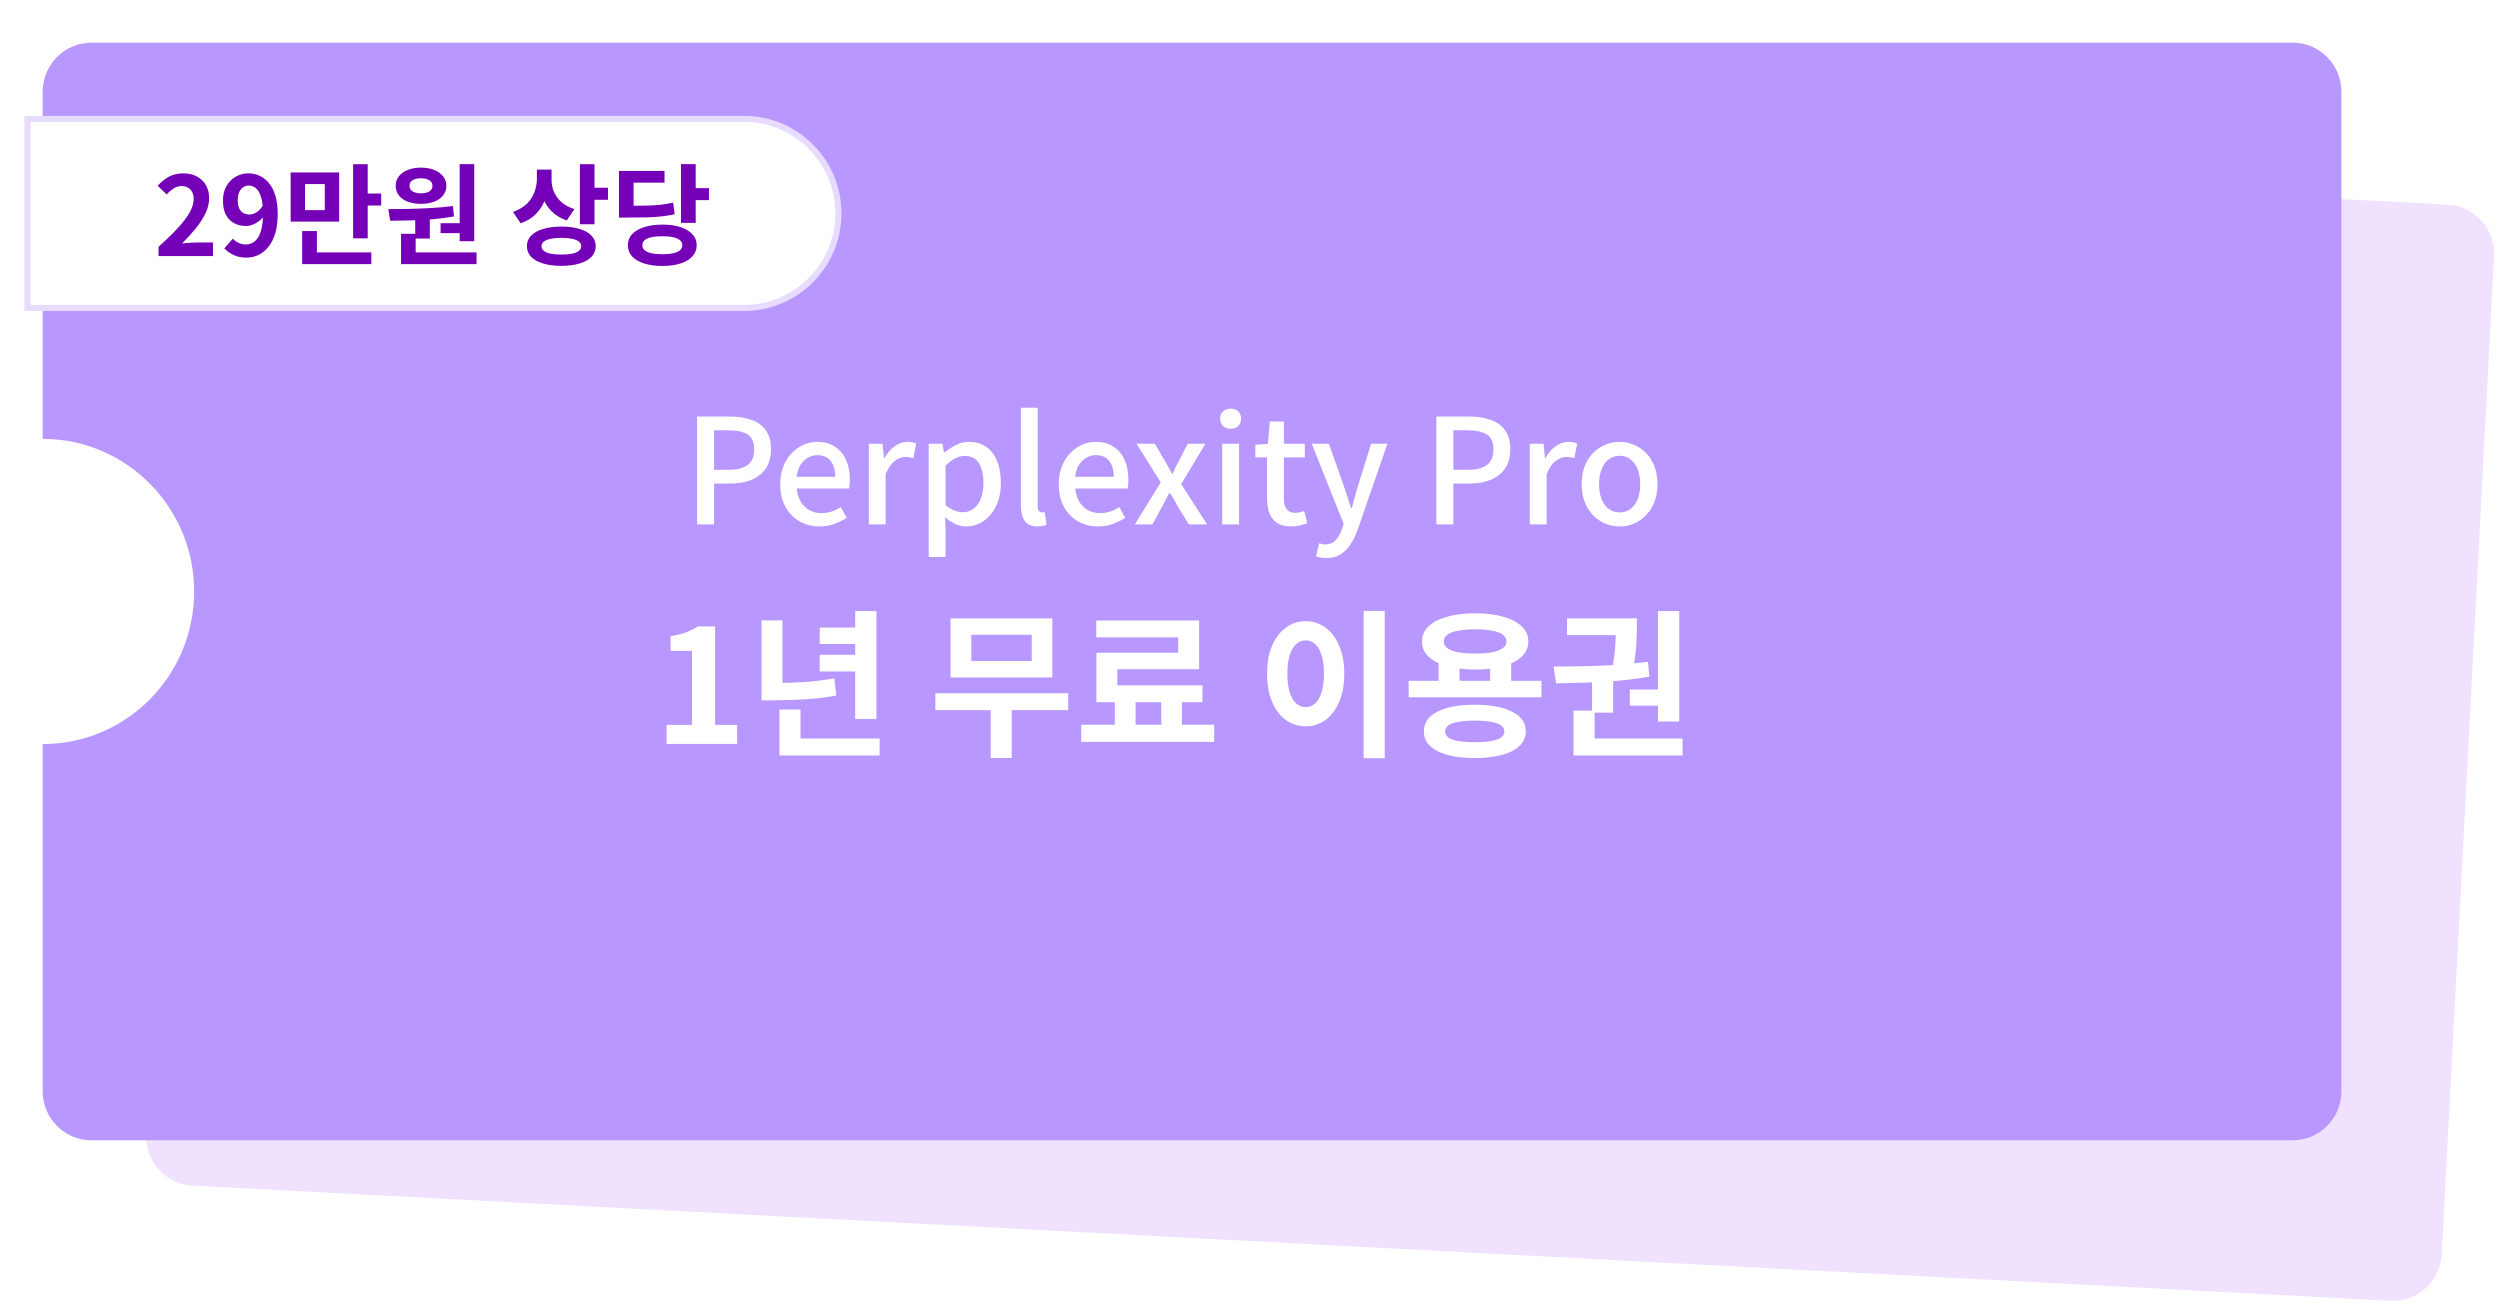
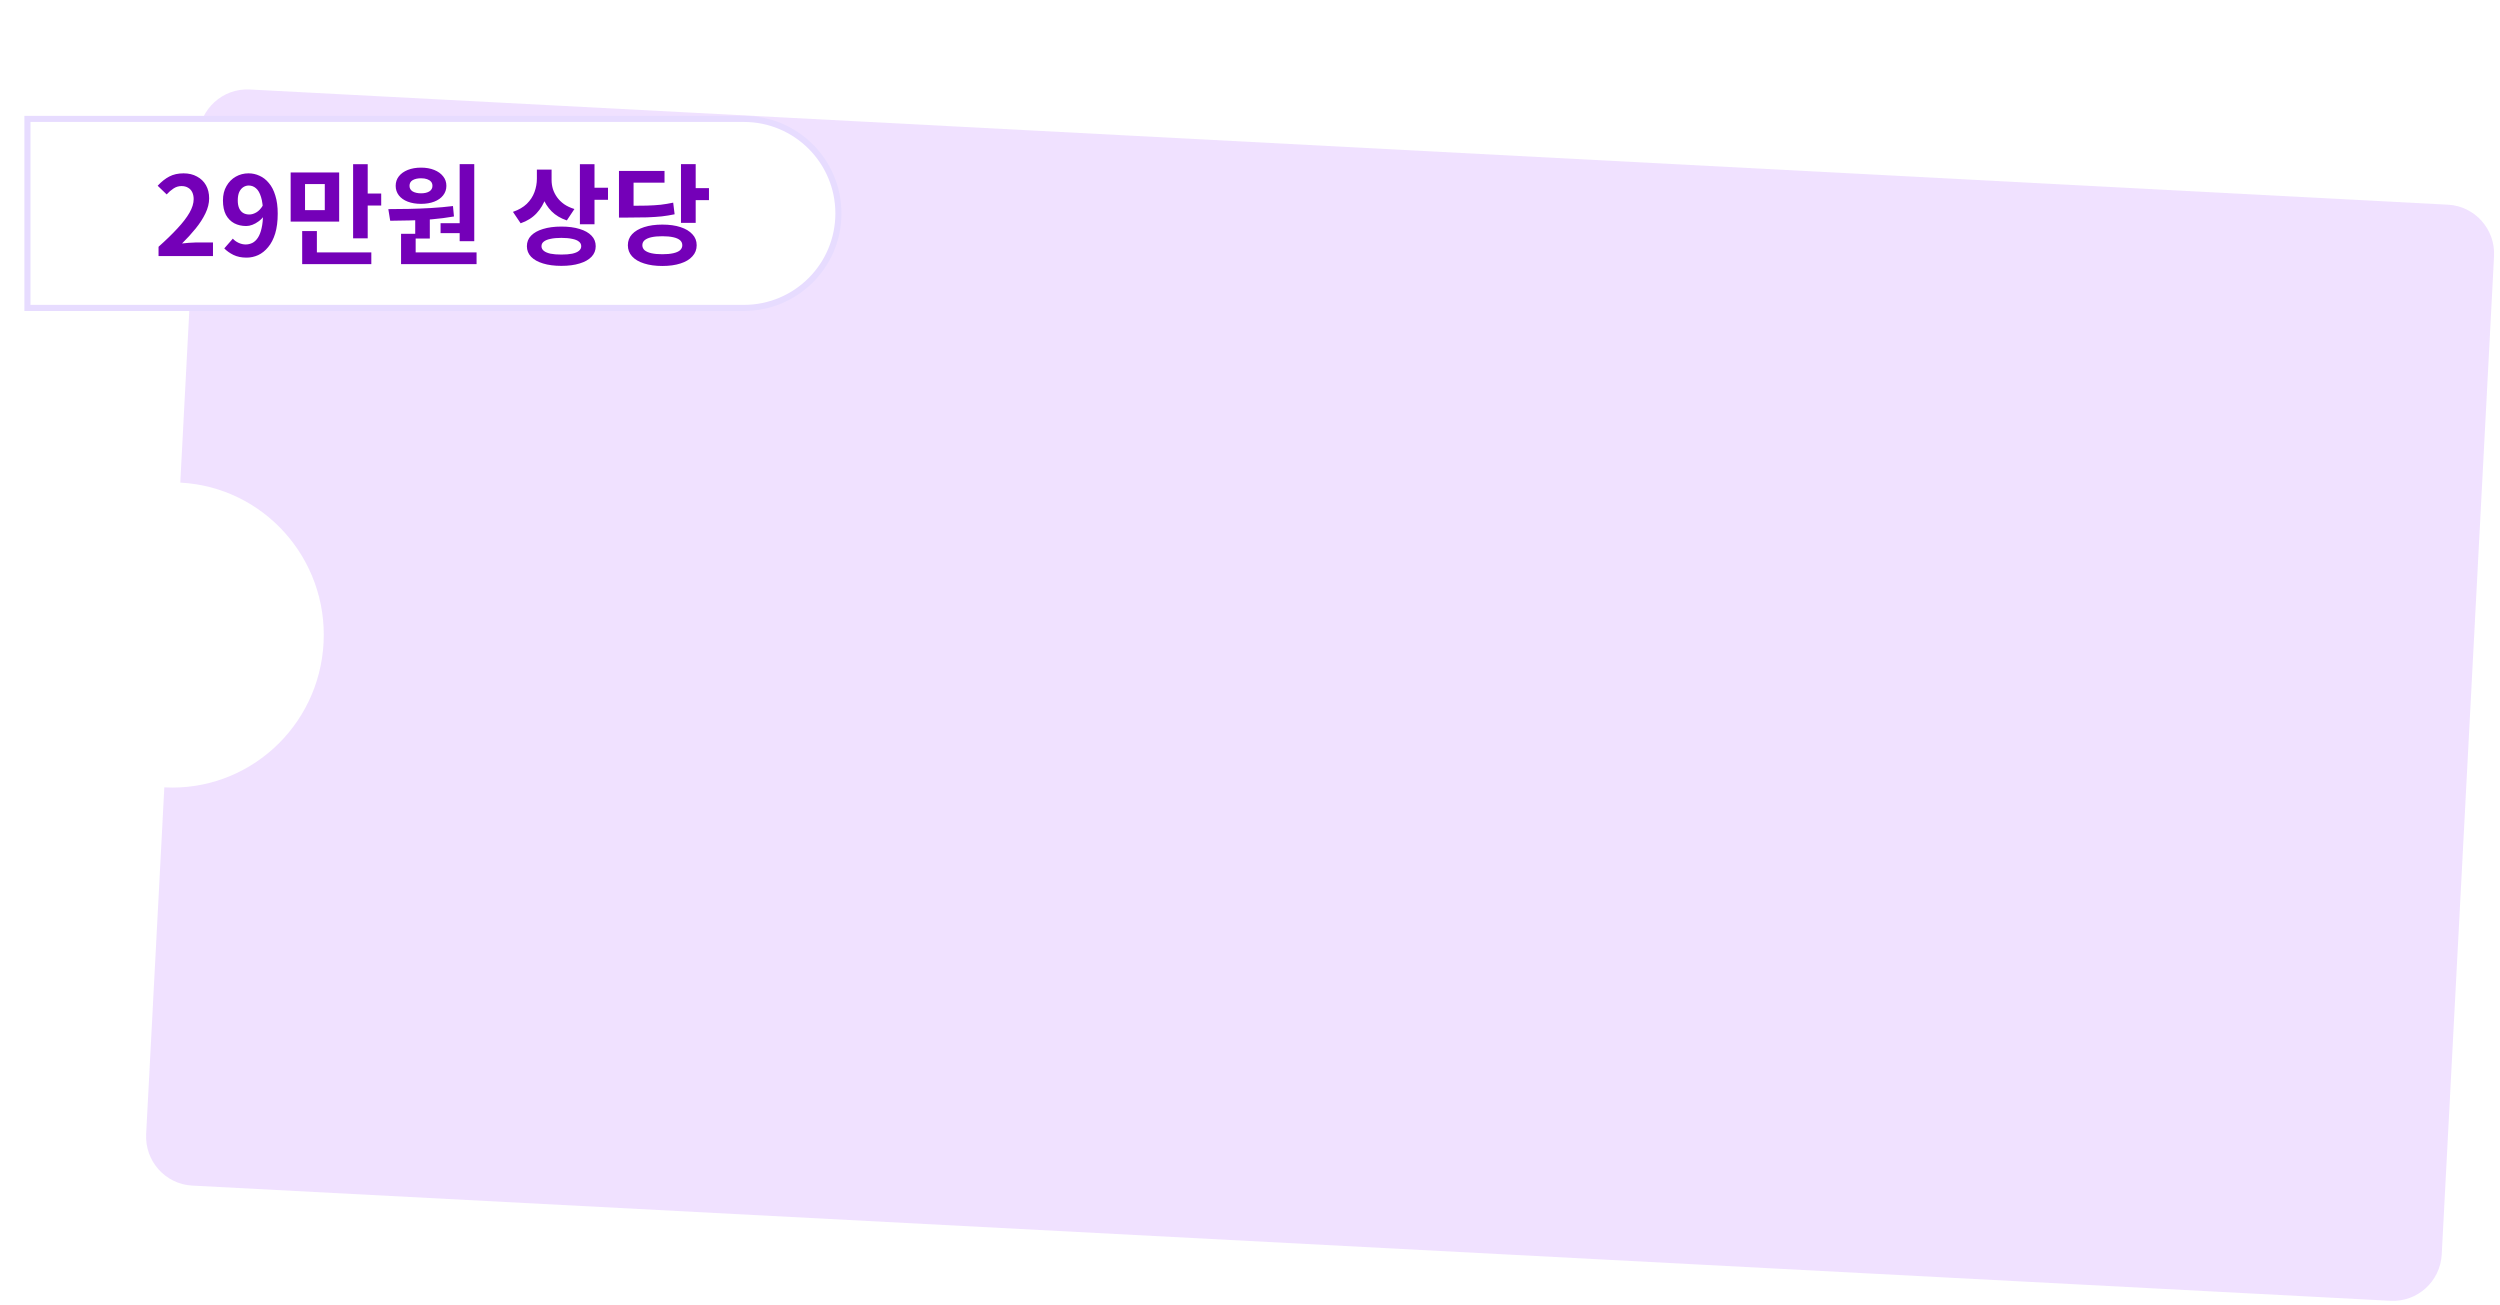
<svg xmlns="http://www.w3.org/2000/svg" width="410" height="214" viewBox="0 0 410 214" fill="none">
  <path d="M401.466 33.57L40.947 14.676C36.542 14.445 32.78 17.858 32.547 22.296L29.568 79.148C43.264 79.866 53.787 91.632 53.063 105.438C52.34 119.244 40.653 129.847 26.949 129.129L23.969 185.981C23.736 190.419 27.121 194.206 31.526 194.437L392.045 213.331C396.45 213.562 400.212 210.149 400.445 205.711L409.023 42.026C409.256 37.588 405.871 33.801 401.466 33.57Z" fill="#CC9CFF" fill-opacity="0.3" />
  <g filter="url(#filter0_d_140_509)">
-     <path d="M373.003 4H11.989C7.578 4 4 7.605 4 12.049V68.979C17.715 68.979 28.839 80.179 28.839 94.004C28.839 107.829 17.723 119.029 4 119.029V175.959C4 180.403 7.578 184.008 11.989 184.008H373.003C377.414 184.008 380.992 180.403 380.992 175.959V12.049C380.992 7.605 377.414 4 373.003 4Z" fill="#B897FF" />
-   </g>
+     </g>
  <path d="M4.5 19.5H122C130.56 19.5 137.5 26.44 137.5 35C137.5 43.56 130.56 50.5 122 50.5H4.5V19.5Z" fill="white" stroke="#E7DCFF" />
-   <path d="M114.32 86V68.312H119.672C121 68.312 122.168 68.488 123.176 68.84C124.184 69.176 124.976 69.736 125.552 70.52C126.144 71.288 126.44 72.344 126.44 73.688C126.44 74.968 126.152 76.024 125.576 76.856C125 77.672 124.208 78.288 123.2 78.704C122.208 79.104 121.064 79.304 119.768 79.304H117.104V86H114.32ZM117.104 77.048H119.528C120.92 77.048 121.96 76.776 122.648 76.232C123.336 75.688 123.68 74.84 123.68 73.688C123.68 72.504 123.32 71.688 122.6 71.24C121.88 70.792 120.816 70.568 119.408 70.568H117.104V77.048ZM134.413 86.336C133.213 86.336 132.125 86.064 131.149 85.52C130.173 84.96 129.397 84.168 128.821 83.144C128.245 82.104 127.957 80.856 127.957 79.4C127.957 78.328 128.125 77.368 128.461 76.52C128.797 75.656 129.253 74.928 129.829 74.336C130.405 73.728 131.053 73.264 131.773 72.944C132.493 72.624 133.229 72.464 133.981 72.464C135.149 72.464 136.133 72.728 136.933 73.256C137.733 73.768 138.341 74.496 138.757 75.44C139.173 76.368 139.381 77.456 139.381 78.704C139.381 78.976 139.365 79.24 139.333 79.496C139.317 79.736 139.285 79.944 139.237 80.12H130.669C130.749 80.952 130.965 81.672 131.317 82.28C131.685 82.872 132.157 83.336 132.733 83.672C133.325 83.992 133.997 84.152 134.749 84.152C135.341 84.152 135.893 84.064 136.405 83.888C136.917 83.712 137.413 83.472 137.893 83.168L138.853 84.92C138.245 85.32 137.565 85.656 136.813 85.928C136.077 86.2 135.277 86.336 134.413 86.336ZM130.645 78.2H136.981C136.981 77.08 136.725 76.208 136.213 75.584C135.717 74.96 134.989 74.648 134.029 74.648C133.485 74.648 132.973 74.784 132.493 75.056C132.013 75.328 131.605 75.728 131.269 76.256C130.949 76.784 130.741 77.432 130.645 78.2ZM142.486 86V72.776H144.742L144.982 75.152H145.03C145.51 74.304 146.078 73.648 146.734 73.184C147.39 72.704 148.078 72.464 148.798 72.464C149.118 72.464 149.39 72.488 149.614 72.536C149.838 72.584 150.054 72.648 150.262 72.728L149.782 75.152C149.542 75.072 149.326 75.016 149.134 74.984C148.942 74.952 148.71 74.936 148.438 74.936C147.91 74.936 147.35 75.152 146.758 75.584C146.166 76 145.662 76.736 145.246 77.792V86H142.486ZM152.307 91.352V72.776H154.563L154.803 74.24H154.851C155.443 73.76 156.083 73.344 156.771 72.992C157.459 72.64 158.179 72.464 158.931 72.464C160.035 72.464 160.979 72.744 161.763 73.304C162.547 73.864 163.139 74.648 163.539 75.656C163.939 76.648 164.139 77.824 164.139 79.184C164.139 80.688 163.867 81.976 163.323 83.048C162.795 84.12 162.099 84.936 161.235 85.496C160.371 86.056 159.443 86.336 158.451 86.336C157.875 86.336 157.291 86.208 156.699 85.952C156.107 85.68 155.539 85.304 154.995 84.824L155.067 87.08V91.352H152.307ZM157.923 84.008C158.563 84.008 159.131 83.824 159.627 83.456C160.139 83.088 160.539 82.552 160.827 81.848C161.131 81.128 161.283 80.256 161.283 79.232C161.283 78.304 161.171 77.512 160.947 76.856C160.739 76.184 160.411 75.672 159.963 75.32C159.515 74.952 158.923 74.768 158.187 74.768C157.675 74.768 157.163 74.904 156.651 75.176C156.155 75.432 155.627 75.832 155.067 76.376V82.832C155.579 83.264 156.083 83.568 156.579 83.744C157.075 83.92 157.523 84.008 157.923 84.008ZM170.16 86.336C169.488 86.336 168.952 86.2 168.552 85.928C168.152 85.64 167.864 85.24 167.688 84.728C167.512 84.2 167.424 83.584 167.424 82.88V66.872H170.184V83.024C170.184 83.392 170.248 83.656 170.376 83.816C170.52 83.96 170.672 84.032 170.832 84.032C170.896 84.032 170.96 84.032 171.024 84.032C171.088 84.016 171.184 84 171.312 83.984L171.648 86.072C171.488 86.136 171.288 86.192 171.048 86.24C170.808 86.304 170.512 86.336 170.16 86.336ZM180.092 86.336C178.892 86.336 177.804 86.064 176.828 85.52C175.852 84.96 175.076 84.168 174.5 83.144C173.924 82.104 173.636 80.856 173.636 79.4C173.636 78.328 173.804 77.368 174.14 76.52C174.476 75.656 174.932 74.928 175.508 74.336C176.084 73.728 176.732 73.264 177.452 72.944C178.172 72.624 178.908 72.464 179.66 72.464C180.828 72.464 181.812 72.728 182.612 73.256C183.412 73.768 184.02 74.496 184.436 75.44C184.852 76.368 185.06 77.456 185.06 78.704C185.06 78.976 185.044 79.24 185.012 79.496C184.996 79.736 184.964 79.944 184.916 80.12H176.348C176.428 80.952 176.644 81.672 176.996 82.28C177.364 82.872 177.836 83.336 178.412 83.672C179.004 83.992 179.676 84.152 180.428 84.152C181.02 84.152 181.572 84.064 182.084 83.888C182.596 83.712 183.092 83.472 183.572 83.168L184.532 84.92C183.924 85.32 183.244 85.656 182.492 85.928C181.756 86.2 180.956 86.336 180.092 86.336ZM176.324 78.2H182.66C182.66 77.08 182.404 76.208 181.892 75.584C181.396 74.96 180.668 74.648 179.708 74.648C179.164 74.648 178.652 74.784 178.172 75.056C177.692 75.328 177.284 75.728 176.948 76.256C176.628 76.784 176.42 77.432 176.324 78.2ZM186.111 86L190.359 79.112L186.399 72.776H189.399L190.959 75.44C191.167 75.808 191.375 76.176 191.583 76.544C191.791 76.912 191.999 77.288 192.207 77.672H192.327C192.487 77.288 192.655 76.912 192.831 76.544C193.023 76.176 193.215 75.808 193.407 75.44L194.799 72.776H197.679L193.719 79.4L197.967 86H194.967L193.239 83.192C193.031 82.808 192.815 82.416 192.591 82.016C192.367 81.616 192.127 81.232 191.871 80.864H191.751C191.559 81.232 191.359 81.616 191.151 82.016C190.943 82.4 190.735 82.792 190.527 83.192L188.991 86H186.111ZM200.447 86V72.776H203.207V86H200.447ZM201.839 70.328C201.311 70.328 200.887 70.176 200.567 69.872C200.263 69.568 200.111 69.16 200.111 68.648C200.111 68.168 200.263 67.776 200.567 67.472C200.887 67.168 201.311 67.016 201.839 67.016C202.335 67.016 202.743 67.168 203.063 67.472C203.383 67.776 203.543 68.168 203.543 68.648C203.543 69.16 203.383 69.568 203.063 69.872C202.743 70.176 202.335 70.328 201.839 70.328ZM211.801 86.336C210.809 86.336 210.017 86.144 209.425 85.76C208.849 85.36 208.433 84.816 208.177 84.128C207.921 83.424 207.793 82.608 207.793 81.68V75.008H205.873V72.944L207.937 72.776L208.249 69.128H210.553V72.776H213.985V75.008H210.553V81.704C210.553 82.488 210.705 83.088 211.009 83.504C211.313 83.904 211.809 84.104 212.497 84.104C212.721 84.104 212.961 84.072 213.217 84.008C213.473 83.944 213.697 83.872 213.889 83.792L214.393 85.832C214.041 85.944 213.641 86.056 213.193 86.168C212.761 86.28 212.297 86.336 211.801 86.336ZM217.501 91.52C217.149 91.52 216.837 91.496 216.565 91.448C216.309 91.4 216.061 91.336 215.821 91.256L216.349 89.096C216.477 89.128 216.629 89.168 216.805 89.216C216.981 89.264 217.157 89.288 217.333 89.288C218.053 89.288 218.629 89.048 219.061 88.568C219.493 88.104 219.829 87.52 220.069 86.816L220.357 85.904L215.125 72.776H217.933L220.357 79.592C220.565 80.184 220.765 80.8 220.957 81.44C221.165 82.064 221.373 82.688 221.581 83.312H221.701C221.861 82.704 222.029 82.08 222.205 81.44C222.381 80.8 222.557 80.184 222.733 79.592L224.869 72.776H227.533L222.685 86.792C222.349 87.736 221.949 88.56 221.485 89.264C221.037 89.984 220.493 90.536 219.853 90.92C219.213 91.32 218.429 91.52 217.501 91.52ZM235.562 86V68.312H240.914C242.242 68.312 243.41 68.488 244.418 68.84C245.426 69.176 246.218 69.736 246.794 70.52C247.386 71.288 247.682 72.344 247.682 73.688C247.682 74.968 247.394 76.024 246.818 76.856C246.242 77.672 245.45 78.288 244.442 78.704C243.45 79.104 242.306 79.304 241.01 79.304H238.346V86H235.562ZM238.346 77.048H240.77C242.162 77.048 243.202 76.776 243.89 76.232C244.578 75.688 244.922 74.84 244.922 73.688C244.922 72.504 244.562 71.688 243.842 71.24C243.122 70.792 242.058 70.568 240.65 70.568H238.346V77.048ZM250.885 86V72.776H253.141L253.381 75.152H253.429C253.909 74.304 254.477 73.648 255.133 73.184C255.789 72.704 256.477 72.464 257.197 72.464C257.517 72.464 257.789 72.488 258.013 72.536C258.237 72.584 258.453 72.648 258.661 72.728L258.181 75.152C257.941 75.072 257.725 75.016 257.533 74.984C257.341 74.952 257.109 74.936 256.837 74.936C256.309 74.936 255.749 75.152 255.157 75.584C254.565 76 254.061 76.736 253.645 77.792V86H250.885ZM265.634 86.336C264.546 86.336 263.522 86.064 262.562 85.52C261.618 84.96 260.85 84.168 260.258 83.144C259.682 82.104 259.394 80.856 259.394 79.4C259.394 77.928 259.682 76.68 260.258 75.656C260.85 74.616 261.618 73.824 262.562 73.28C263.522 72.736 264.546 72.464 265.634 72.464C266.434 72.464 267.21 72.624 267.962 72.944C268.714 73.248 269.378 73.696 269.954 74.288C270.53 74.88 270.986 75.608 271.322 76.472C271.658 77.32 271.826 78.296 271.826 79.4C271.826 80.856 271.53 82.104 270.938 83.144C270.362 84.168 269.602 84.96 268.658 85.52C267.73 86.064 266.722 86.336 265.634 86.336ZM265.634 84.032C266.322 84.032 266.914 83.84 267.41 83.456C267.922 83.072 268.314 82.536 268.586 81.848C268.858 81.144 268.994 80.328 268.994 79.4C268.994 78.472 268.858 77.664 268.586 76.976C268.314 76.272 267.922 75.728 267.41 75.344C266.914 74.944 266.322 74.744 265.634 74.744C264.93 74.744 264.322 74.944 263.81 75.344C263.314 75.728 262.93 76.272 262.658 76.976C262.386 77.664 262.25 78.472 262.25 79.4C262.25 80.328 262.386 81.144 262.658 81.848C262.93 82.536 263.314 83.072 263.81 83.456C264.322 83.84 264.93 84.032 265.634 84.032ZM109.32 122V118.88H113.48V106.738H109.97V104.346C110.94 104.173 111.772 103.965 112.466 103.722C113.176 103.462 113.835 103.133 114.442 102.734H117.276V118.88H120.89V122H109.32ZM140.255 100.212H143.739V117.918H140.255V100.212ZM134.431 102.916H141.425V105.62H134.431V102.916ZM127.827 121.116H144.259V123.898H127.827V121.116ZM127.827 116.358H131.285V122.546H127.827V116.358ZM124.889 101.746H128.321V113.056H124.889V101.746ZM124.889 112.016H126.813C128.564 112.016 130.237 111.964 131.831 111.86C133.443 111.756 135.107 111.557 136.823 111.262L137.161 114.07C135.393 114.382 133.677 114.59 132.013 114.694C130.349 114.798 128.616 114.85 126.813 114.85H124.889V112.016ZM134.431 107.388H141.425V110.118H134.431V107.388ZM153.398 113.68H175.186V116.462H153.398V113.68ZM162.472 115.448H165.93V124.314H162.472V115.448ZM155.894 101.408H172.586V111.106H155.894V101.408ZM169.206 104.112H159.3V108.402H169.206V104.112ZM182.828 114.252H186.234V119.946H182.828V114.252ZM190.446 114.252H193.826V119.92H190.446V114.252ZM177.316 118.854H199.13V121.662H177.316V118.854ZM179.786 101.772H196.66V109.754H183.244V113.836H179.812V107.05H193.228V104.528H179.786V101.772ZM179.812 112.406H197.206V115.162H179.812V112.406ZM223.635 100.186H227.093V124.34H223.635V100.186ZM214.119 101.876C215.349 101.876 216.441 102.231 217.395 102.942C218.348 103.635 219.093 104.632 219.631 105.932C220.185 107.215 220.463 108.731 220.463 110.482C220.463 112.25 220.185 113.784 219.631 115.084C219.093 116.367 218.348 117.363 217.395 118.074C216.441 118.767 215.349 119.114 214.119 119.114C212.905 119.114 211.822 118.767 210.869 118.074C209.915 117.363 209.161 116.367 208.607 115.084C208.069 113.784 207.801 112.25 207.801 110.482C207.801 108.731 208.069 107.215 208.607 105.932C209.161 104.632 209.915 103.635 210.869 102.942C211.822 102.231 212.905 101.876 214.119 101.876ZM214.119 105.022C213.529 105.022 213.009 105.23 212.559 105.646C212.108 106.062 211.753 106.677 211.493 107.492C211.25 108.289 211.129 109.286 211.129 110.482C211.129 111.661 211.25 112.666 211.493 113.498C211.753 114.313 212.108 114.928 212.559 115.344C213.009 115.76 213.529 115.968 214.119 115.968C214.725 115.968 215.254 115.76 215.705 115.344C216.155 114.928 216.502 114.313 216.745 113.498C217.005 112.666 217.135 111.661 217.135 110.482C217.135 109.286 217.005 108.289 216.745 107.492C216.502 106.677 216.155 106.062 215.705 105.646C215.254 105.23 214.725 105.022 214.119 105.022ZM235.931 108.272H239.363V112.692H235.931V108.272ZM244.381 108.272H247.839V112.692H244.381V108.272ZM231.017 111.652H252.805V114.356H231.017V111.652ZM241.859 115.578C244.459 115.578 246.504 115.959 247.995 116.722C249.485 117.467 250.231 118.542 250.231 119.946C250.231 121.333 249.485 122.407 247.995 123.17C246.504 123.933 244.459 124.314 241.859 124.314C239.259 124.314 237.213 123.933 235.723 123.17C234.249 122.407 233.513 121.333 233.513 119.946C233.513 118.542 234.249 117.467 235.723 116.722C237.213 115.959 239.259 115.578 241.859 115.578ZM241.859 118.178C240.784 118.178 239.883 118.247 239.155 118.386C238.444 118.507 237.907 118.698 237.543 118.958C237.179 119.218 236.997 119.547 236.997 119.946C236.997 120.345 237.179 120.683 237.543 120.96C237.907 121.22 238.444 121.411 239.155 121.532C239.883 121.653 240.784 121.714 241.859 121.714C242.933 121.714 243.826 121.653 244.537 121.532C245.265 121.411 245.811 121.22 246.175 120.96C246.539 120.683 246.721 120.345 246.721 119.946C246.721 119.547 246.539 119.218 246.175 118.958C245.811 118.698 245.265 118.507 244.537 118.386C243.826 118.247 242.933 118.178 241.859 118.178ZM241.911 100.576C243.696 100.576 245.239 100.767 246.539 101.148C247.856 101.512 248.87 102.041 249.581 102.734C250.291 103.427 250.647 104.251 250.647 105.204C250.647 106.157 250.291 106.981 249.581 107.674C248.87 108.35 247.856 108.879 246.539 109.26C245.239 109.624 243.696 109.806 241.911 109.806C240.16 109.806 238.626 109.624 237.309 109.26C235.991 108.879 234.977 108.35 234.267 107.674C233.556 106.981 233.201 106.157 233.201 105.204C233.201 104.251 233.556 103.427 234.267 102.734C234.977 102.041 235.991 101.512 237.309 101.148C238.626 100.767 240.16 100.576 241.911 100.576ZM241.911 103.202C240.836 103.202 239.909 103.28 239.129 103.436C238.349 103.575 237.759 103.791 237.361 104.086C236.979 104.381 236.789 104.753 236.789 105.204C236.789 105.637 236.979 106.001 237.361 106.296C237.759 106.591 238.349 106.816 239.129 106.972C239.909 107.111 240.836 107.18 241.911 107.18C243.02 107.18 243.956 107.111 244.719 106.972C245.481 106.816 246.062 106.591 246.461 106.296C246.859 106.001 247.059 105.637 247.059 105.204C247.059 104.753 246.859 104.381 246.461 104.086C246.062 103.791 245.481 103.575 244.719 103.436C243.956 103.28 243.02 103.202 241.911 103.202ZM261.097 111.444H264.555V116.878H261.097V111.444ZM271.913 100.212H275.397V118.334H271.913V100.212ZM258.055 121.116H275.943V123.898H258.055V121.116ZM258.055 116.54H261.513V121.818H258.055V116.54ZM255.195 112.068L254.779 109.312C256.252 109.312 257.864 109.295 259.615 109.26C261.365 109.225 263.151 109.156 264.971 109.052C266.808 108.931 268.576 108.757 270.275 108.532L270.483 110.976C268.749 111.271 266.981 111.496 265.179 111.652C263.376 111.808 261.625 111.912 259.927 111.964C258.228 112.016 256.651 112.051 255.195 112.068ZM267.285 113.082H272.693V115.734H267.285V113.082ZM256.989 101.408H267.181V104.164H256.989V101.408ZM265.023 101.408H268.455V102.266C268.455 102.959 268.429 103.947 268.377 105.23C268.325 106.513 268.143 108.047 267.831 109.832L264.425 109.624C264.737 107.839 264.91 106.339 264.945 105.126C264.997 103.895 265.023 102.942 265.023 102.266V101.408Z" fill="white" />
  <path d="M26.001 42V40.47C27.213 39.39 28.245 38.388 29.097 37.464C29.961 36.54 30.621 35.682 31.077 34.89C31.533 34.086 31.761 33.342 31.761 32.658C31.761 32.226 31.683 31.848 31.527 31.524C31.371 31.2 31.143 30.954 30.843 30.786C30.555 30.606 30.195 30.516 29.763 30.516C29.283 30.516 28.839 30.654 28.431 30.93C28.035 31.194 27.669 31.512 27.333 31.884L25.857 30.462C26.481 29.79 27.117 29.286 27.765 28.95C28.425 28.602 29.205 28.428 30.105 28.428C30.945 28.428 31.677 28.602 32.301 28.95C32.937 29.286 33.429 29.76 33.777 30.372C34.125 30.984 34.299 31.704 34.299 32.532C34.299 33.336 34.095 34.158 33.687 34.998C33.291 35.826 32.757 36.654 32.085 37.482C31.413 38.31 30.669 39.126 29.853 39.93C30.201 39.882 30.573 39.846 30.969 39.822C31.377 39.786 31.737 39.768 32.049 39.768H34.929V42H26.001ZM40.434 42.252C39.606 42.252 38.886 42.102 38.274 41.802C37.674 41.502 37.176 41.148 36.78 40.74L38.184 39.138C38.424 39.414 38.736 39.642 39.12 39.822C39.504 40.002 39.894 40.092 40.29 40.092C40.674 40.092 41.04 40.008 41.388 39.84C41.736 39.66 42.036 39.378 42.288 38.994C42.552 38.598 42.756 38.076 42.9 37.428C43.056 36.78 43.134 35.982 43.134 35.034C43.134 33.894 43.026 32.988 42.81 32.316C42.606 31.644 42.33 31.164 41.982 30.876C41.634 30.576 41.238 30.426 40.794 30.426C40.47 30.426 40.17 30.516 39.894 30.696C39.618 30.876 39.396 31.146 39.228 31.506C39.072 31.866 38.994 32.322 38.994 32.874C38.994 33.39 39.072 33.822 39.228 34.17C39.384 34.506 39.6 34.758 39.876 34.926C40.164 35.094 40.5 35.178 40.884 35.178C41.256 35.178 41.64 35.064 42.036 34.836C42.432 34.608 42.792 34.224 43.116 33.684L43.242 35.466C43.014 35.79 42.732 36.072 42.396 36.312C42.072 36.552 41.736 36.738 41.388 36.87C41.04 37.002 40.704 37.068 40.38 37.068C39.648 37.068 38.994 36.918 38.418 36.618C37.842 36.306 37.386 35.844 37.05 35.232C36.726 34.608 36.564 33.822 36.564 32.874C36.564 31.962 36.756 31.176 37.14 30.516C37.524 29.844 38.034 29.328 38.67 28.968C39.306 28.608 40.002 28.428 40.758 28.428C41.394 28.428 41.994 28.56 42.558 28.824C43.134 29.076 43.644 29.472 44.088 30.012C44.544 30.54 44.898 31.224 45.15 32.064C45.414 32.892 45.546 33.882 45.546 35.034C45.546 36.294 45.408 37.38 45.132 38.292C44.856 39.192 44.472 39.936 43.98 40.524C43.5 41.112 42.954 41.55 42.342 41.838C41.73 42.114 41.094 42.252 40.434 42.252ZM47.667 28.284H55.623V36.348H47.667V28.284ZM53.265 30.192H50.025V34.458H53.265V30.192ZM57.909 26.934H60.303V39.084H57.909V26.934ZM59.637 31.74H62.517V33.702H59.637V31.74ZM49.557 41.388H60.897V43.314H49.557V41.388ZM49.557 37.896H51.969V42.36H49.557V37.896ZM68.096 35.484H70.49V39.12H68.096V35.484ZM75.385 26.916H77.779V39.552H75.385V26.916ZM65.773 41.388H78.157V43.314H65.773V41.388ZM65.773 38.346H68.168V41.91H65.773V38.346ZM63.992 36.204L63.685 34.296C64.706 34.284 65.816 34.272 67.016 34.26C68.216 34.236 69.439 34.188 70.688 34.116C71.936 34.044 73.135 33.936 74.287 33.792L74.45 35.502C73.261 35.706 72.049 35.862 70.814 35.97C69.59 36.066 68.395 36.126 67.231 36.15C66.067 36.174 64.987 36.192 63.992 36.204ZM72.254 36.6H75.925V38.238H72.254V36.6ZM69.049 27.492C69.865 27.492 70.585 27.618 71.21 27.87C71.834 28.122 72.32 28.47 72.668 28.914C73.028 29.358 73.207 29.88 73.207 30.48C73.207 31.068 73.028 31.59 72.668 32.046C72.32 32.49 71.834 32.832 71.21 33.072C70.585 33.312 69.865 33.432 69.049 33.432C68.234 33.432 67.507 33.312 66.871 33.072C66.248 32.832 65.761 32.49 65.413 32.046C65.066 31.59 64.891 31.068 64.891 30.48C64.891 29.88 65.066 29.358 65.413 28.914C65.761 28.47 66.248 28.122 66.871 27.87C67.507 27.618 68.234 27.492 69.049 27.492ZM69.049 29.238C68.498 29.238 68.041 29.34 67.681 29.544C67.334 29.748 67.159 30.06 67.159 30.48C67.159 30.876 67.334 31.182 67.681 31.398C68.041 31.602 68.498 31.704 69.049 31.704C69.614 31.704 70.064 31.602 70.4 31.398C70.748 31.182 70.921 30.876 70.921 30.48C70.921 30.204 70.844 29.976 70.688 29.796C70.531 29.616 70.316 29.478 70.04 29.382C69.763 29.286 69.433 29.238 69.049 29.238ZM88.048 27.816H90.01V29.31C90.01 30.402 89.842 31.44 89.506 32.424C89.182 33.396 88.678 34.248 87.994 34.98C87.31 35.712 86.44 36.258 85.384 36.618L84.124 34.746C85.06 34.422 85.816 33.984 86.392 33.432C86.968 32.868 87.388 32.226 87.652 31.506C87.916 30.786 88.048 30.054 88.048 29.31V27.816ZM88.534 27.816H90.46V29.526C90.46 30.03 90.532 30.522 90.676 31.002C90.832 31.482 91.06 31.932 91.36 32.352C91.66 32.772 92.044 33.15 92.512 33.486C92.98 33.81 93.544 34.074 94.204 34.278L92.962 36.15C91.954 35.814 91.12 35.316 90.46 34.656C89.812 33.996 89.326 33.228 89.002 32.352C88.69 31.476 88.534 30.534 88.534 29.526V27.816ZM95.104 26.934H97.498V36.78H95.104V26.934ZM96.85 30.786H99.712V32.766H96.85V30.786ZM92.062 37.158C93.226 37.158 94.228 37.29 95.068 37.554C95.908 37.806 96.556 38.172 97.012 38.652C97.468 39.12 97.696 39.696 97.696 40.38C97.696 41.052 97.468 41.628 97.012 42.108C96.556 42.588 95.908 42.954 95.068 43.206C94.228 43.47 93.226 43.602 92.062 43.602C90.91 43.602 89.908 43.47 89.056 43.206C88.216 42.954 87.562 42.588 87.094 42.108C86.638 41.628 86.41 41.052 86.41 40.38C86.41 39.696 86.638 39.12 87.094 38.652C87.562 38.172 88.216 37.806 89.056 37.554C89.908 37.29 90.91 37.158 92.062 37.158ZM92.062 39.012C91.354 39.012 90.76 39.066 90.28 39.174C89.8 39.27 89.434 39.42 89.182 39.624C88.93 39.816 88.804 40.068 88.804 40.38C88.804 40.68 88.93 40.932 89.182 41.136C89.434 41.34 89.8 41.496 90.28 41.604C90.76 41.7 91.354 41.748 92.062 41.748C92.77 41.748 93.364 41.7 93.844 41.604C94.336 41.496 94.702 41.34 94.942 41.136C95.194 40.932 95.32 40.68 95.32 40.38C95.32 40.068 95.194 39.816 94.942 39.624C94.702 39.42 94.336 39.27 93.844 39.174C93.364 39.066 92.77 39.012 92.062 39.012ZM111.681 26.916H114.093V36.546H111.681V26.916ZM113.409 30.858H116.271V32.82H113.409V30.858ZM108.621 36.834C109.773 36.834 110.769 36.972 111.609 37.248C112.449 37.524 113.097 37.914 113.553 38.418C114.021 38.91 114.255 39.51 114.255 40.218C114.255 40.926 114.021 41.532 113.553 42.036C113.097 42.552 112.449 42.942 111.609 43.206C110.769 43.482 109.773 43.62 108.621 43.62C107.481 43.62 106.485 43.482 105.633 43.206C104.781 42.942 104.121 42.552 103.653 42.036C103.197 41.532 102.969 40.926 102.969 40.218C102.969 39.51 103.197 38.91 103.653 38.418C104.121 37.914 104.781 37.524 105.633 37.248C106.485 36.972 107.481 36.834 108.621 36.834ZM108.621 38.742C107.913 38.742 107.319 38.796 106.839 38.904C106.359 39.012 105.987 39.174 105.723 39.39C105.471 39.606 105.345 39.882 105.345 40.218C105.345 40.542 105.471 40.818 105.723 41.046C105.987 41.262 106.359 41.424 106.839 41.532C107.319 41.64 107.913 41.694 108.621 41.694C109.329 41.694 109.923 41.64 110.403 41.532C110.895 41.424 111.267 41.262 111.519 41.046C111.771 40.818 111.897 40.542 111.897 40.218C111.897 39.882 111.771 39.606 111.519 39.39C111.267 39.174 110.895 39.012 110.403 38.904C109.923 38.796 109.329 38.742 108.621 38.742ZM101.511 33.756H102.915C104.139 33.756 105.183 33.744 106.047 33.72C106.911 33.696 107.685 33.648 108.369 33.576C109.053 33.492 109.731 33.378 110.403 33.234L110.637 35.142C109.953 35.286 109.257 35.4 108.549 35.484C107.841 35.556 107.037 35.61 106.137 35.646C105.249 35.67 104.175 35.682 102.915 35.682H101.511V33.756ZM101.511 28.032H108.981V29.958H103.905V35.07H101.511V28.032Z" fill="#7400B8" />
  <defs>
    <filter id="filter0_d_140_509" x="0" y="0" width="390.992" height="194.008" filterUnits="userSpaceOnUse" color-interpolation-filters="sRGB">
      <feFlood flood-opacity="0" result="BackgroundImageFix" />
      <feColorMatrix in="SourceAlpha" type="matrix" values="0 0 0 0 0 0 0 0 0 0 0 0 0 0 0 0 0 0 127 0" result="hardAlpha" />
      <feOffset dx="3" dy="3" />
      <feGaussianBlur stdDeviation="3.5" />
      <feComposite in2="hardAlpha" operator="out" />
      <feColorMatrix type="matrix" values="0 0 0 0 0.573 0 0 0 0 0.443 0 0 0 0 0.843 0 0 0 0.2 0" />
      <feBlend mode="normal" in2="BackgroundImageFix" result="effect1_dropShadow_140_509" />
      <feBlend mode="normal" in="SourceGraphic" in2="effect1_dropShadow_140_509" result="shape" />
    </filter>
  </defs>
</svg>